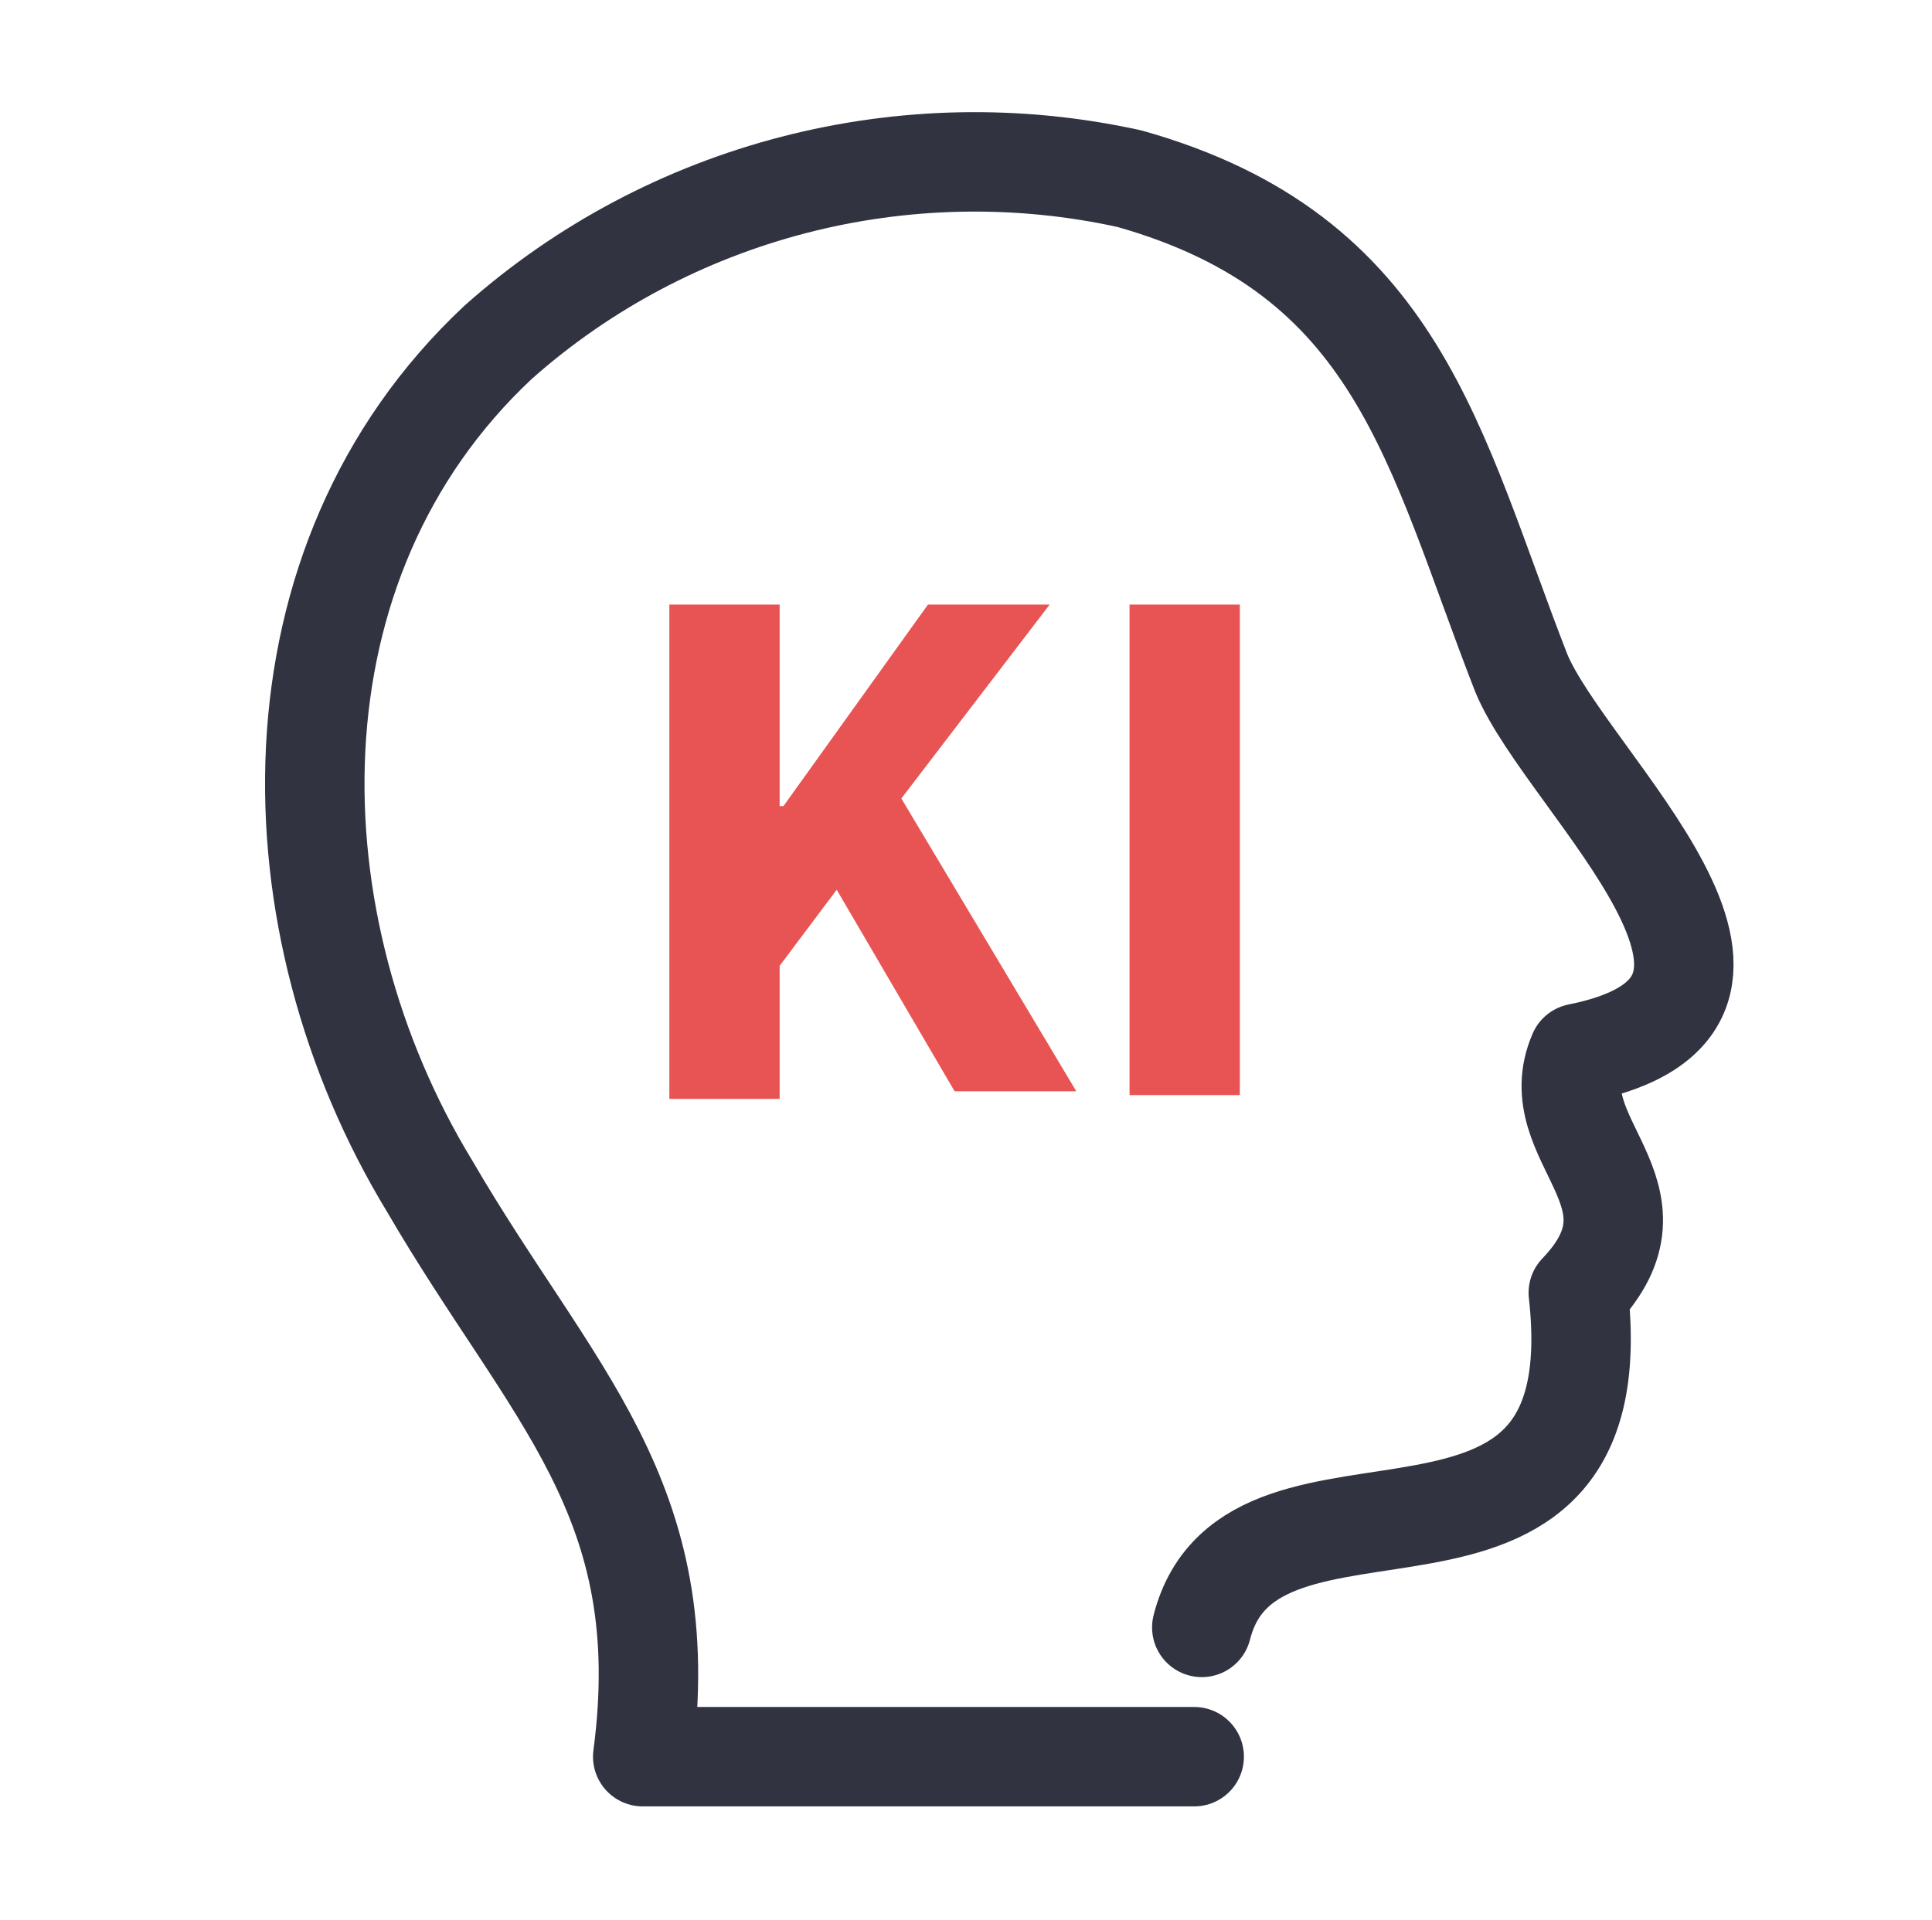
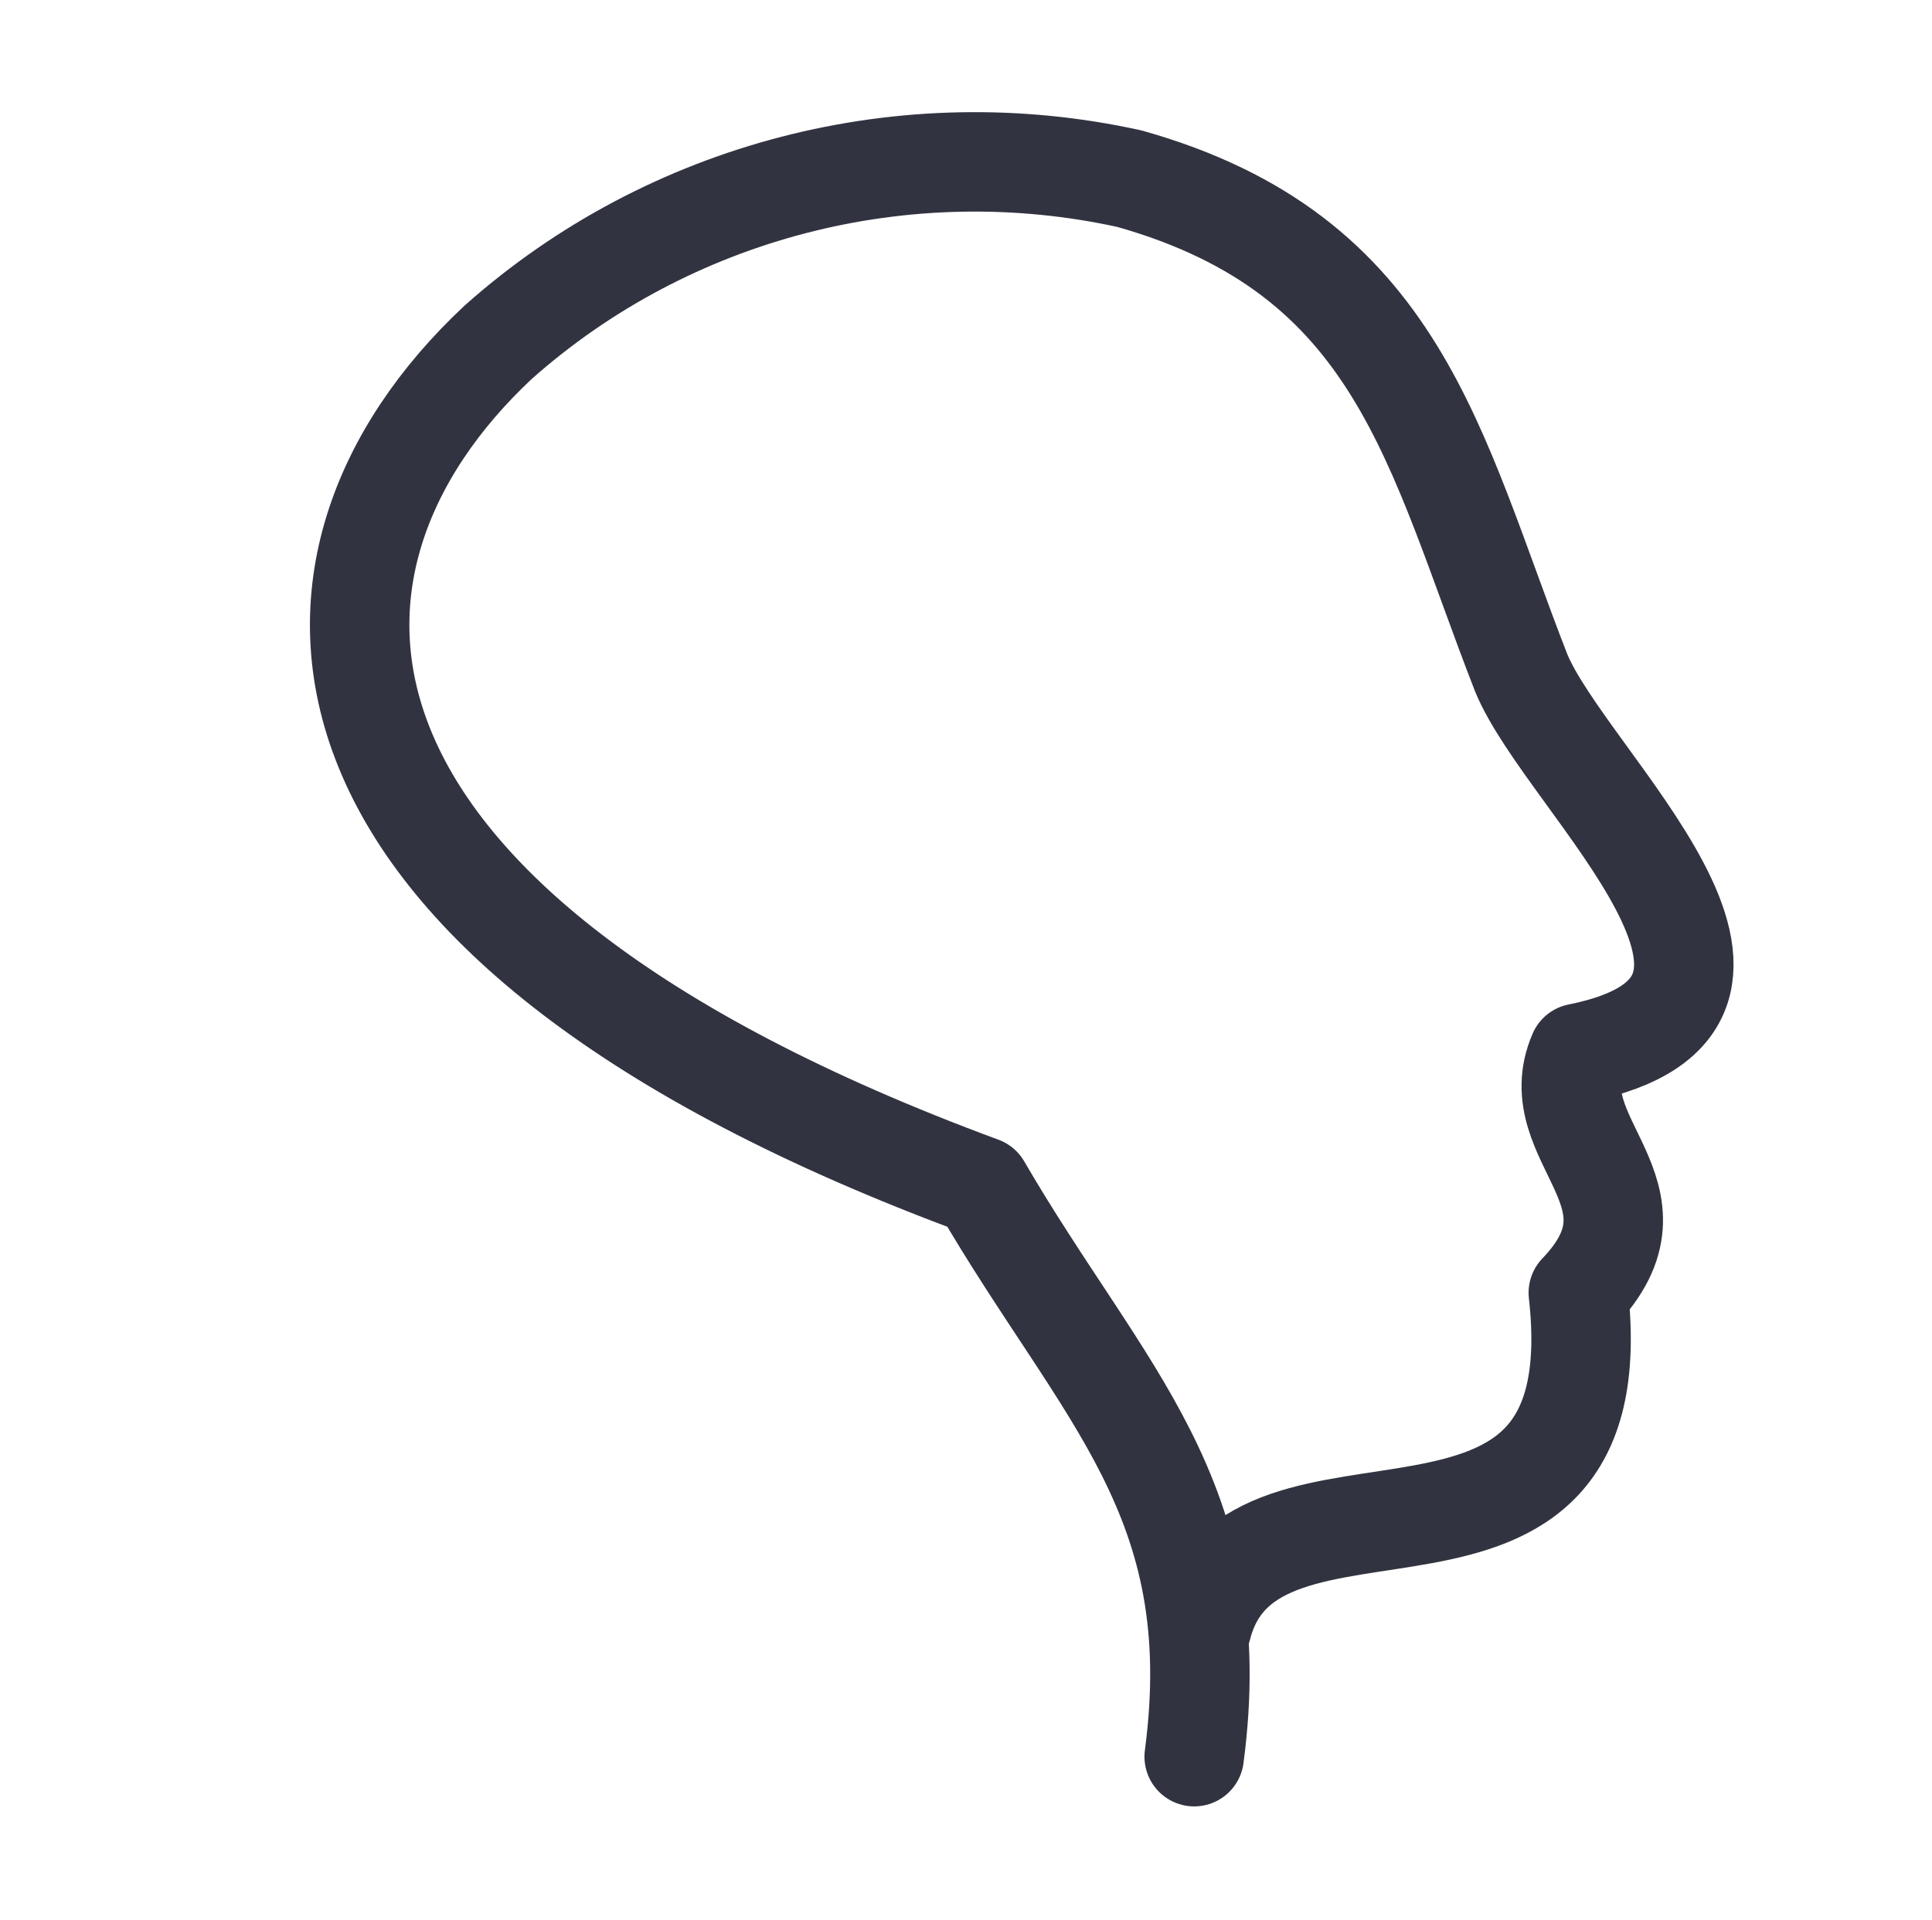
<svg xmlns="http://www.w3.org/2000/svg" width="50.8" height="50.5">
-   <path d="M31.4 46.2H16.9c.9-6.8-2.4-9.5-5.6-15C7.1 24.3 6.9 14.8 13.1 9c4.5-4 10.7-5.6 16.6-4.3 7.1 2 8 7.1 10.3 13 1.2 2.9 8 8.7 1.5 10-1 2.3 2.5 3.7 0 6.3 1 8.9-8.6 3.7-9.9 8.8" fill="none" stroke="#313440" stroke-width="2.615" stroke-linecap="round" stroke-linejoin="round" />
-   <path d="M17.6 28.8V15.9h2.9v5.3h.1l3.8-5.3h3.2L23.7 21l4.6 7.7h-3.2L22 23.4l-1.5 2v3.5h-2.9zm12.1 0V15.9h2.9v12.9h-2.9z" fill="#e85454" />
+   <path d="M31.4 46.2c.9-6.8-2.4-9.5-5.6-15C7.1 24.3 6.9 14.8 13.1 9c4.5-4 10.7-5.6 16.6-4.3 7.1 2 8 7.1 10.3 13 1.2 2.9 8 8.7 1.5 10-1 2.3 2.5 3.7 0 6.3 1 8.9-8.6 3.7-9.9 8.8" fill="none" stroke="#313440" stroke-width="2.615" stroke-linecap="round" stroke-linejoin="round" />
</svg>